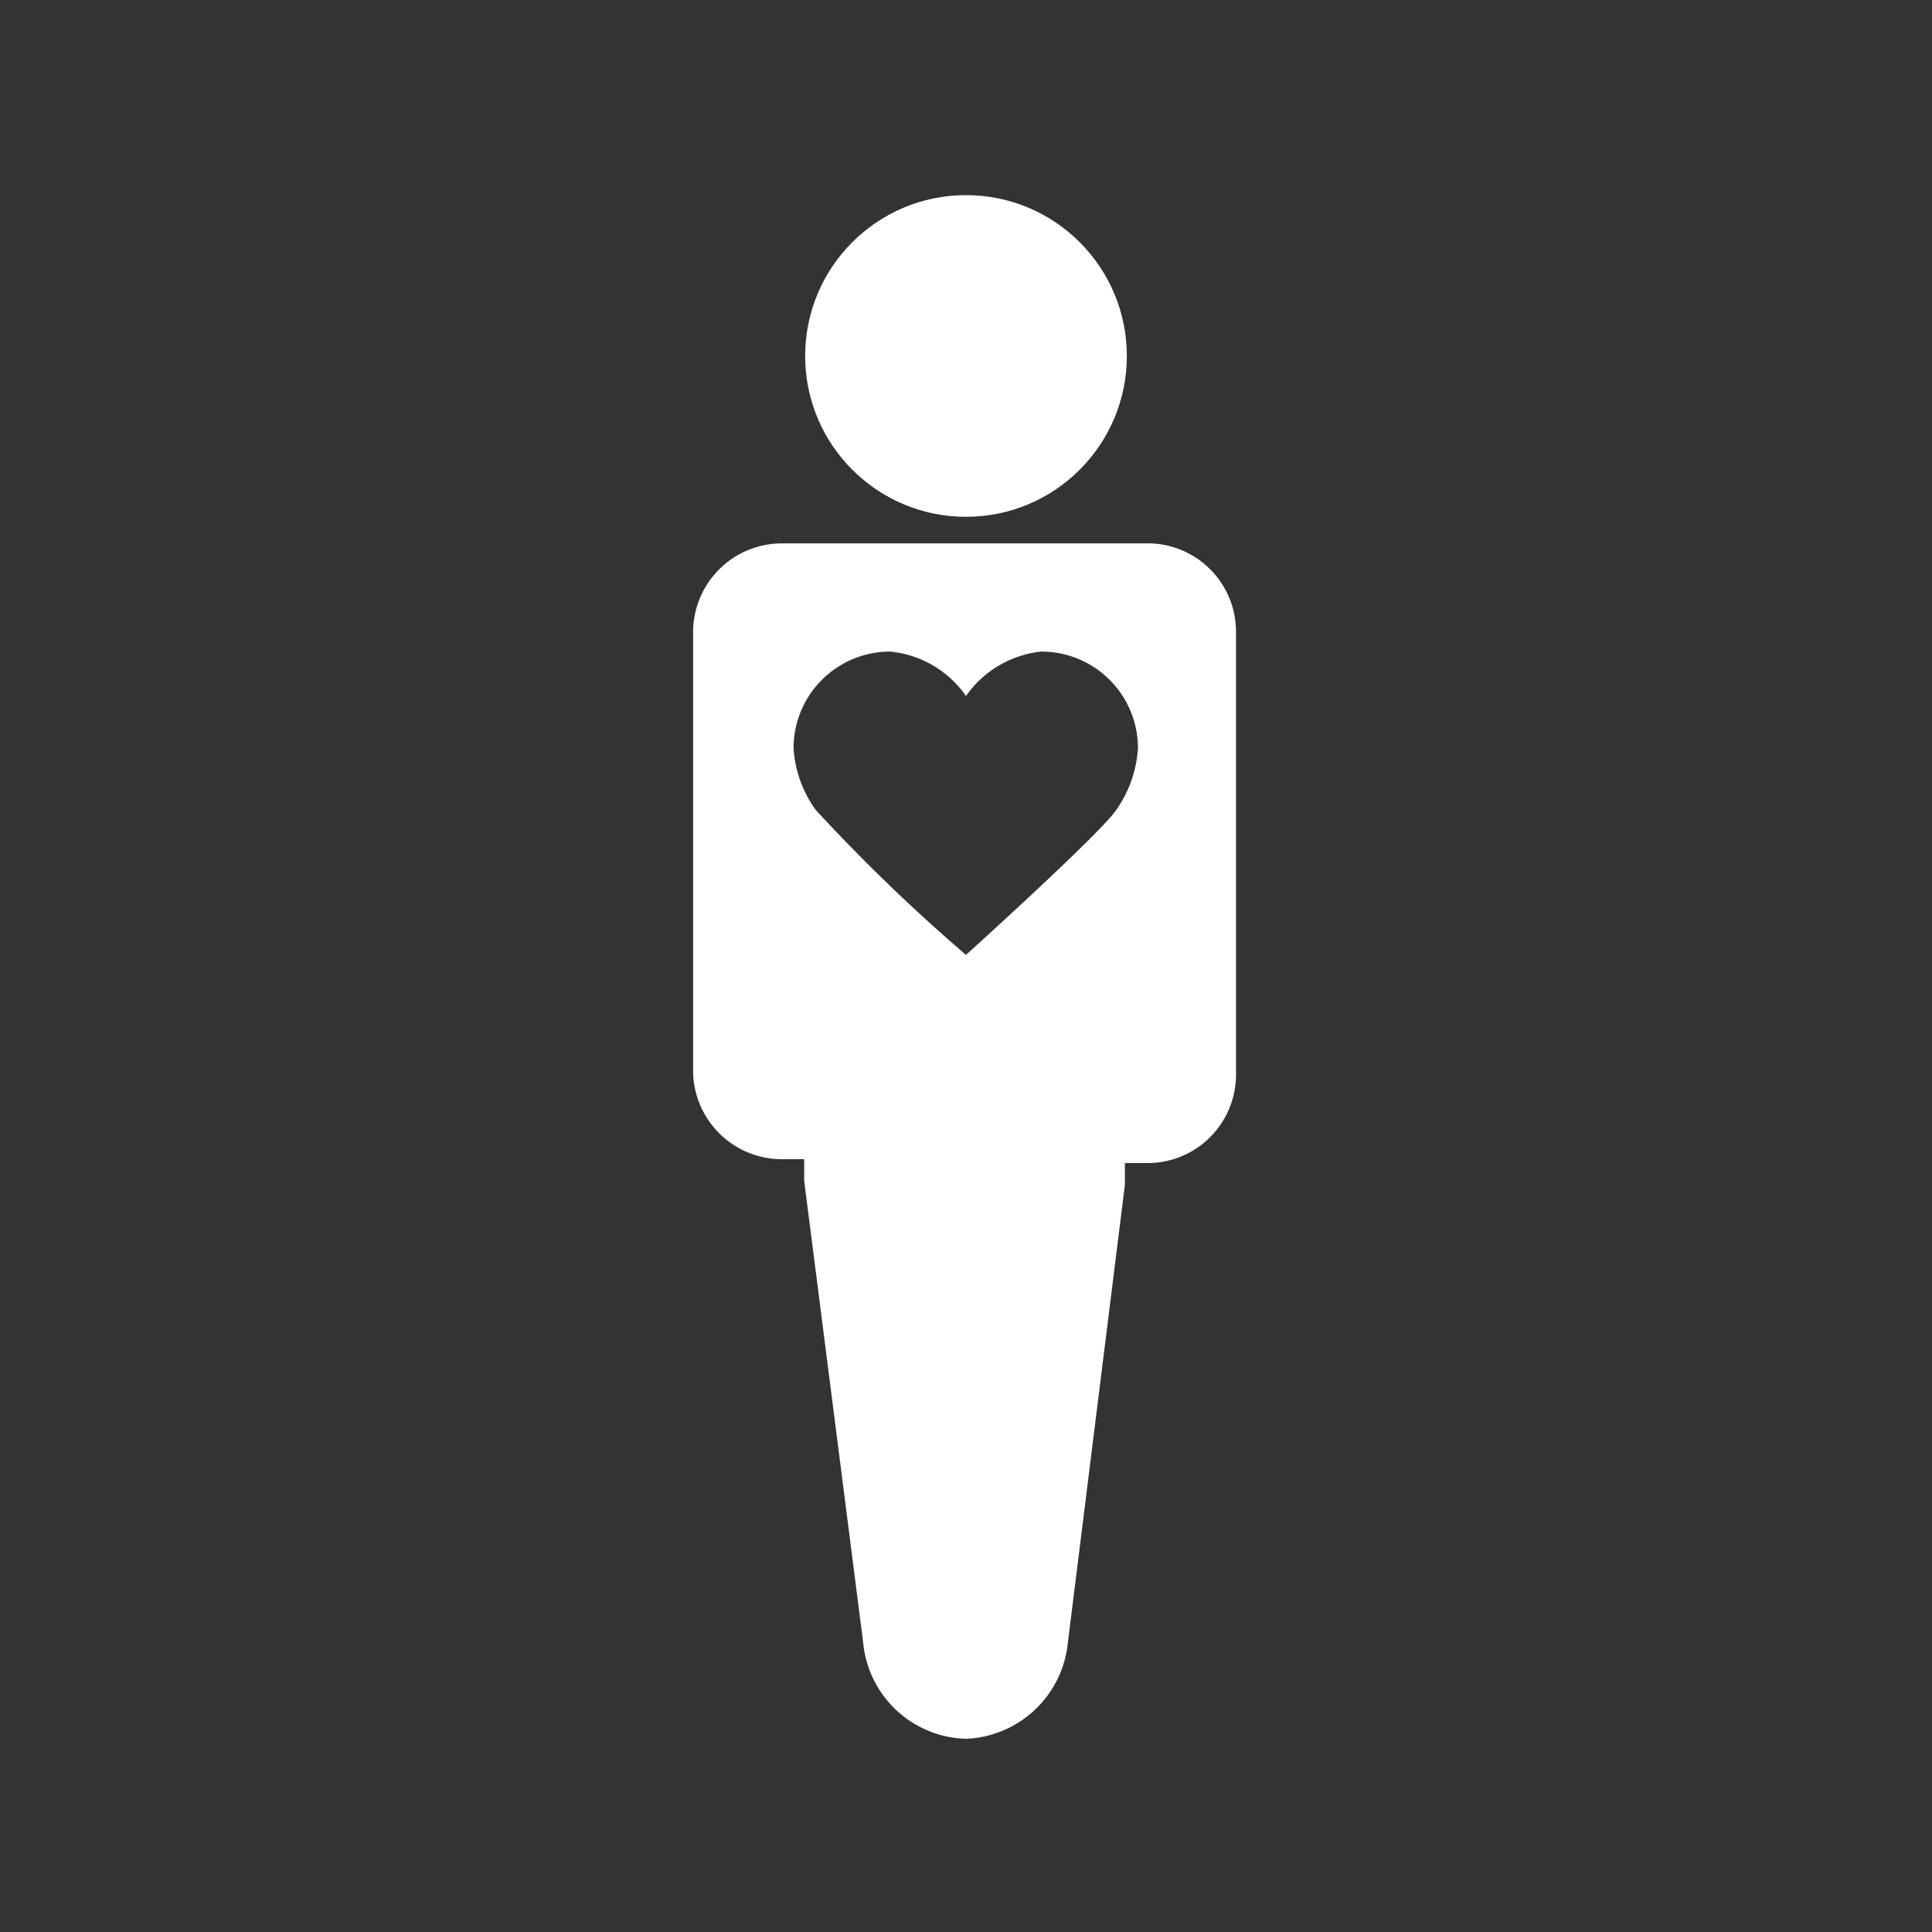
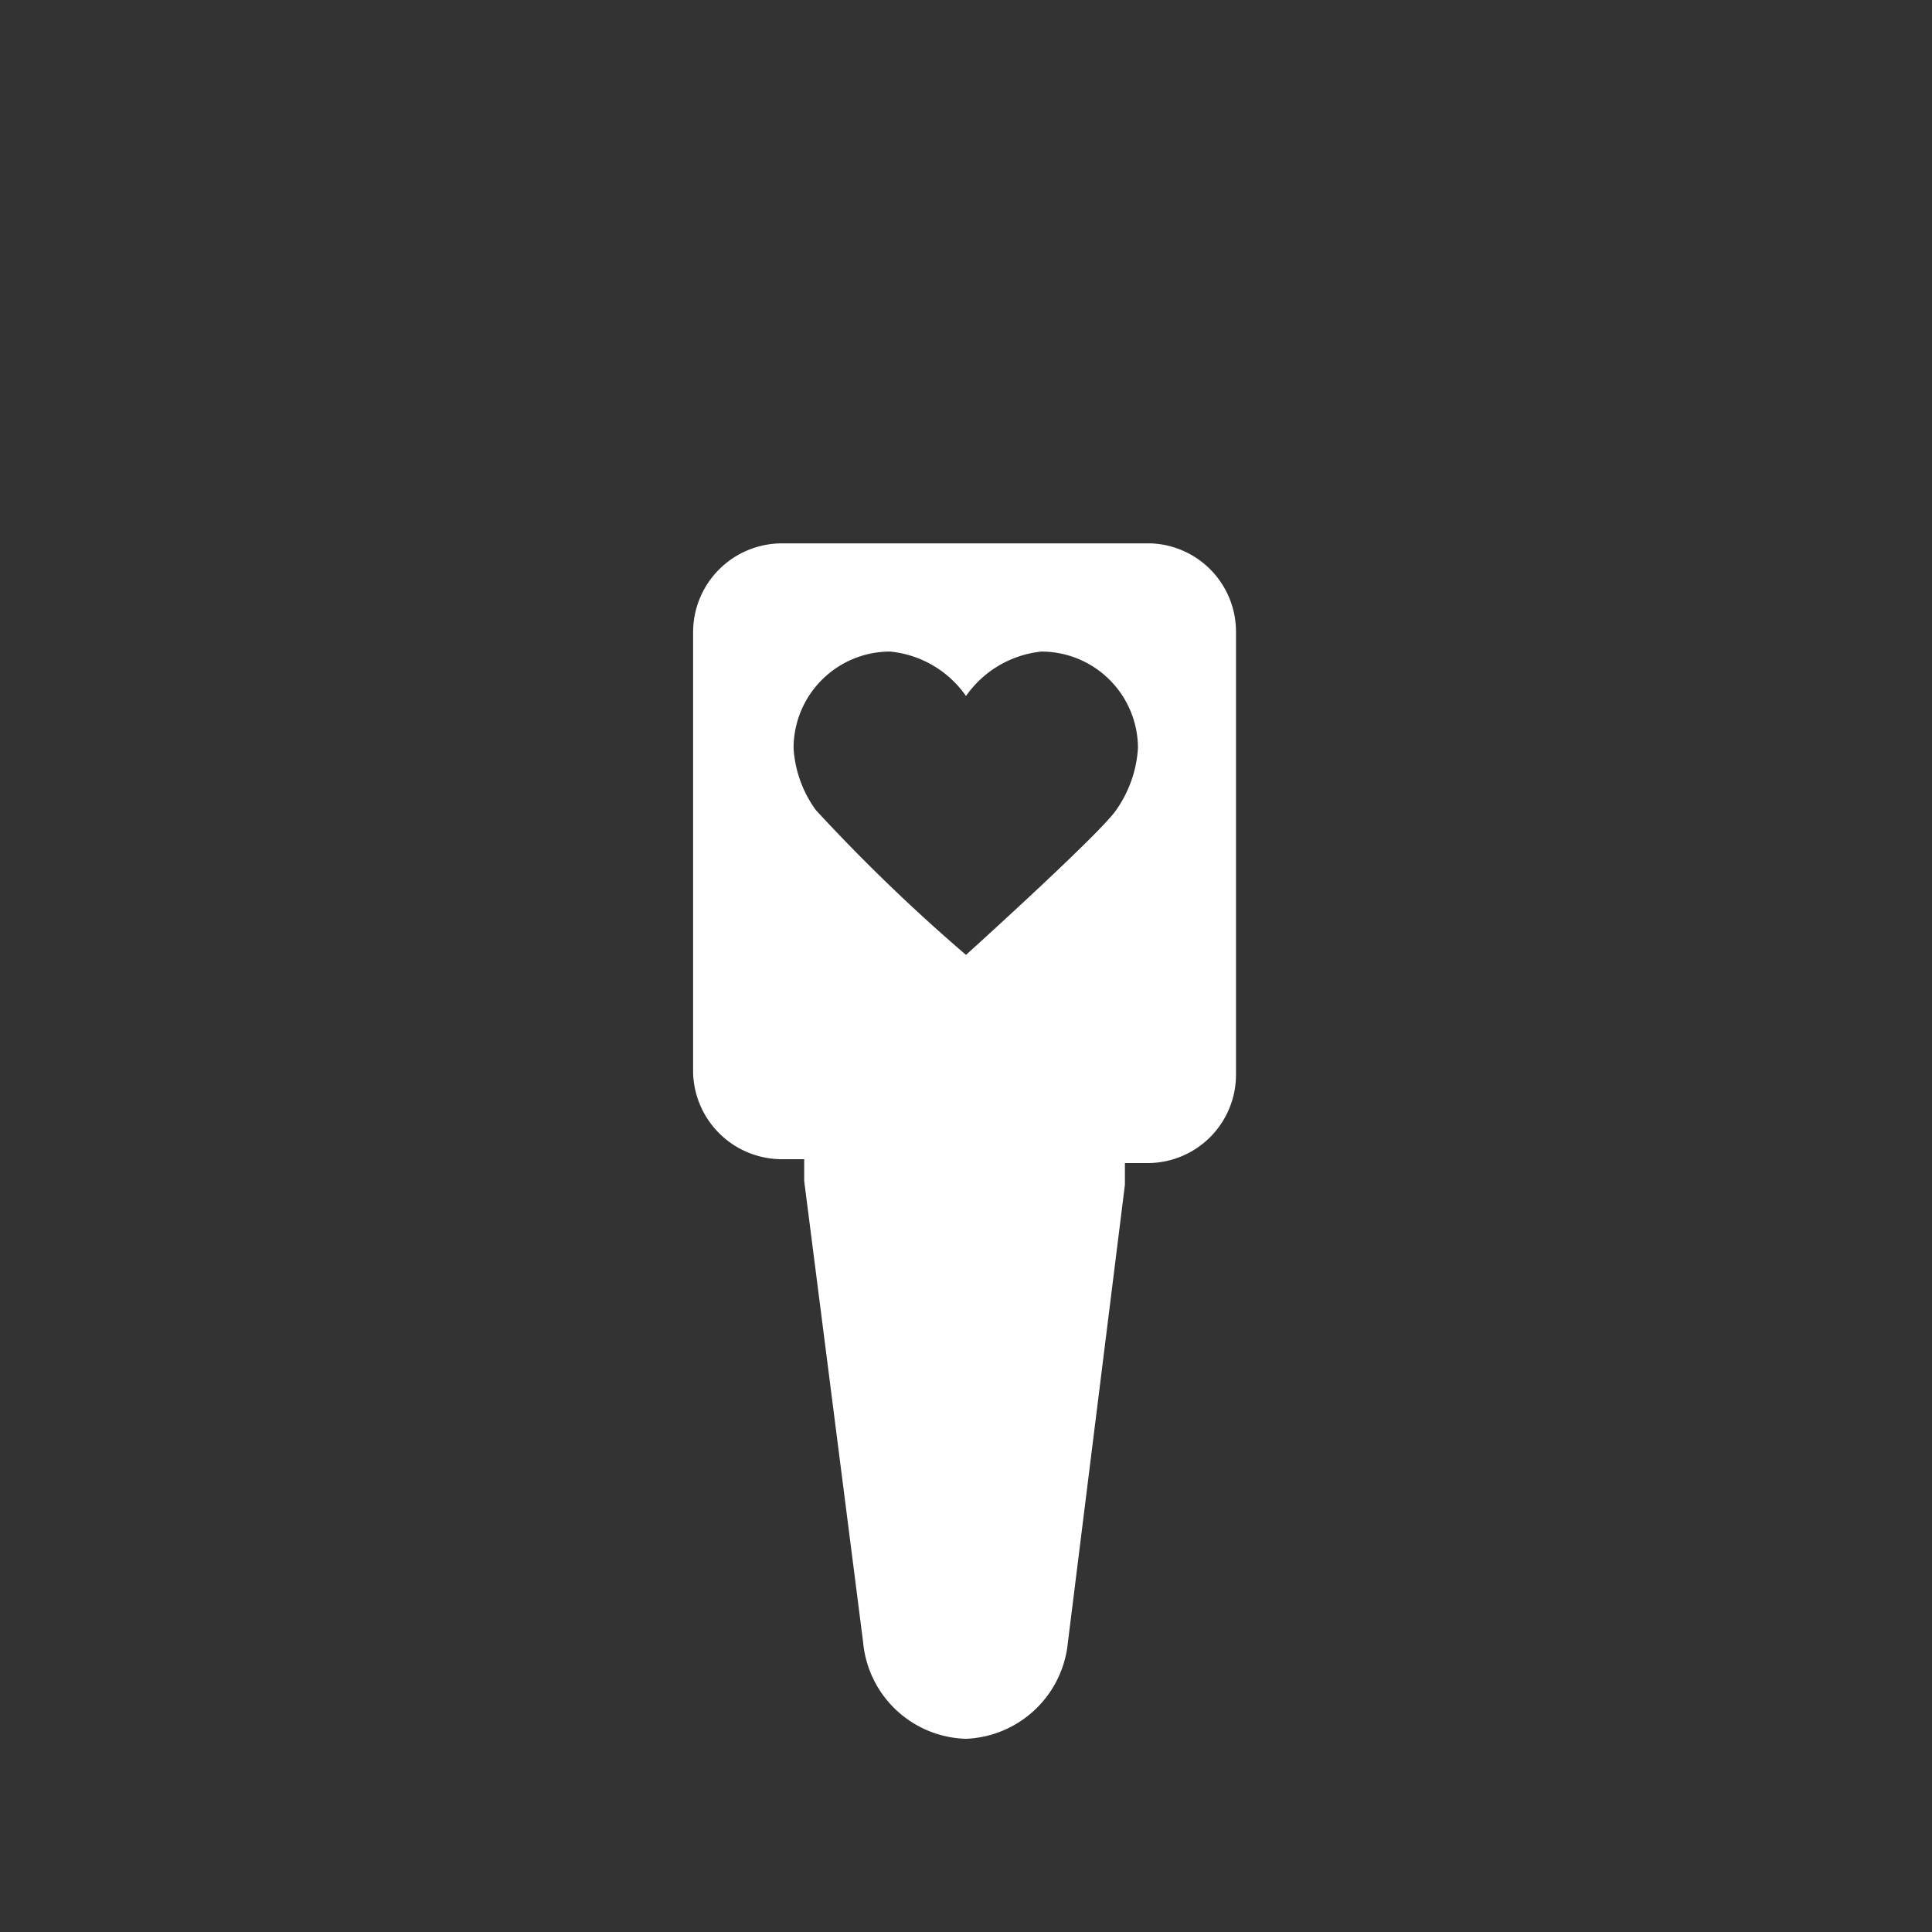
<svg xmlns="http://www.w3.org/2000/svg" id="Layer_1" data-name="Layer 1" viewBox="0 0 40 40">
  <rect x="0" y="0" width="40" height="40" fill="#333333" stroke="none" />
  <defs>
    <style>.cls-1{fill:#fff;}</style>
  </defs>
  <title>icon_maker</title>
-   <circle class="cls-1" cx="20" cy="7.37" r="3.33" />
  <path class="cls-1" d="M23.82,11.25H16.18a1.84,1.84,0,0,0-1.83,1.83v9.13A1.84,1.84,0,0,0,16.18,24h.47c0,.15,0,.3,0,.45L17.87,34A2.2,2.2,0,0,0,20,36h0a2.21,2.21,0,0,0,2.11-2l1.18-9.47c0-.15,0-.3,0-.45h.47a1.83,1.83,0,0,0,1.83-1.83V13.08A1.83,1.83,0,0,0,23.82,11.25Zm-.71,5.52c-.32.48-3.11,3-3.11,3a36.8,36.8,0,0,1-3.11-3,2.43,2.43,0,0,1-.46-1.28,2,2,0,0,1,2-2,2.17,2.17,0,0,1,1.57.92,2.18,2.18,0,0,1,1.56-.92,2,2,0,0,1,2,2A2.49,2.49,0,0,1,23.11,16.77Z" />
</svg>